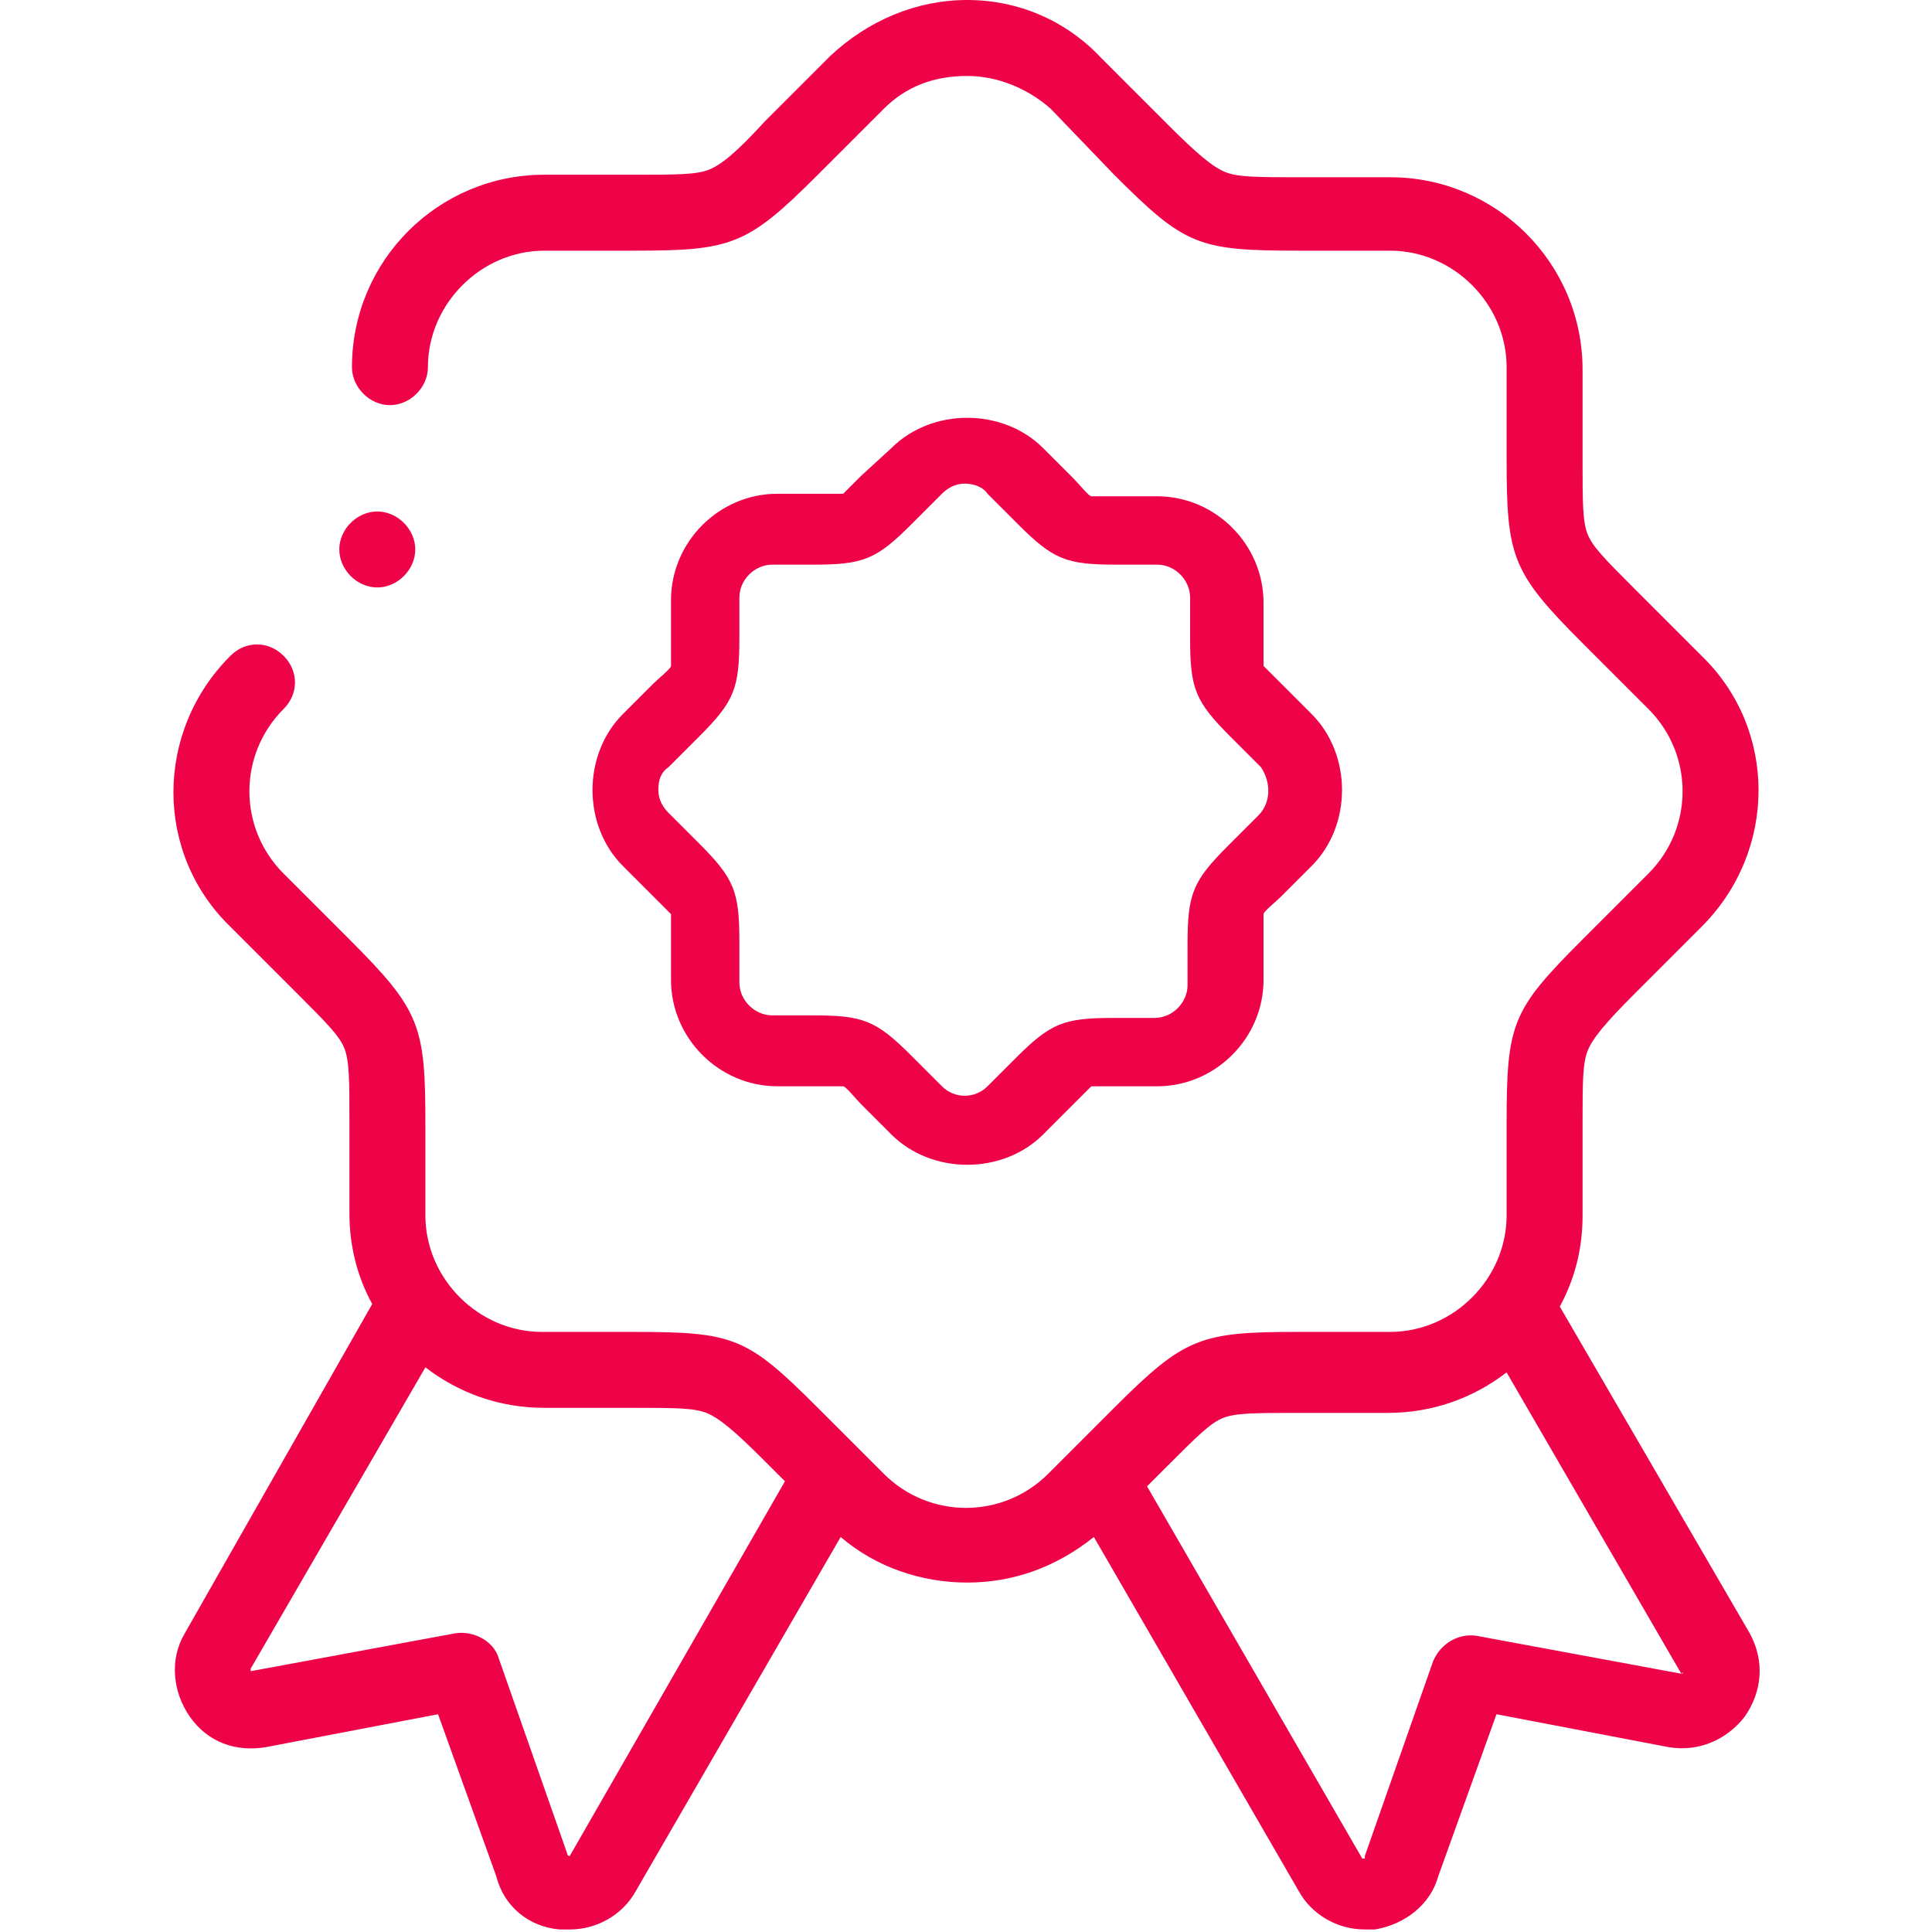
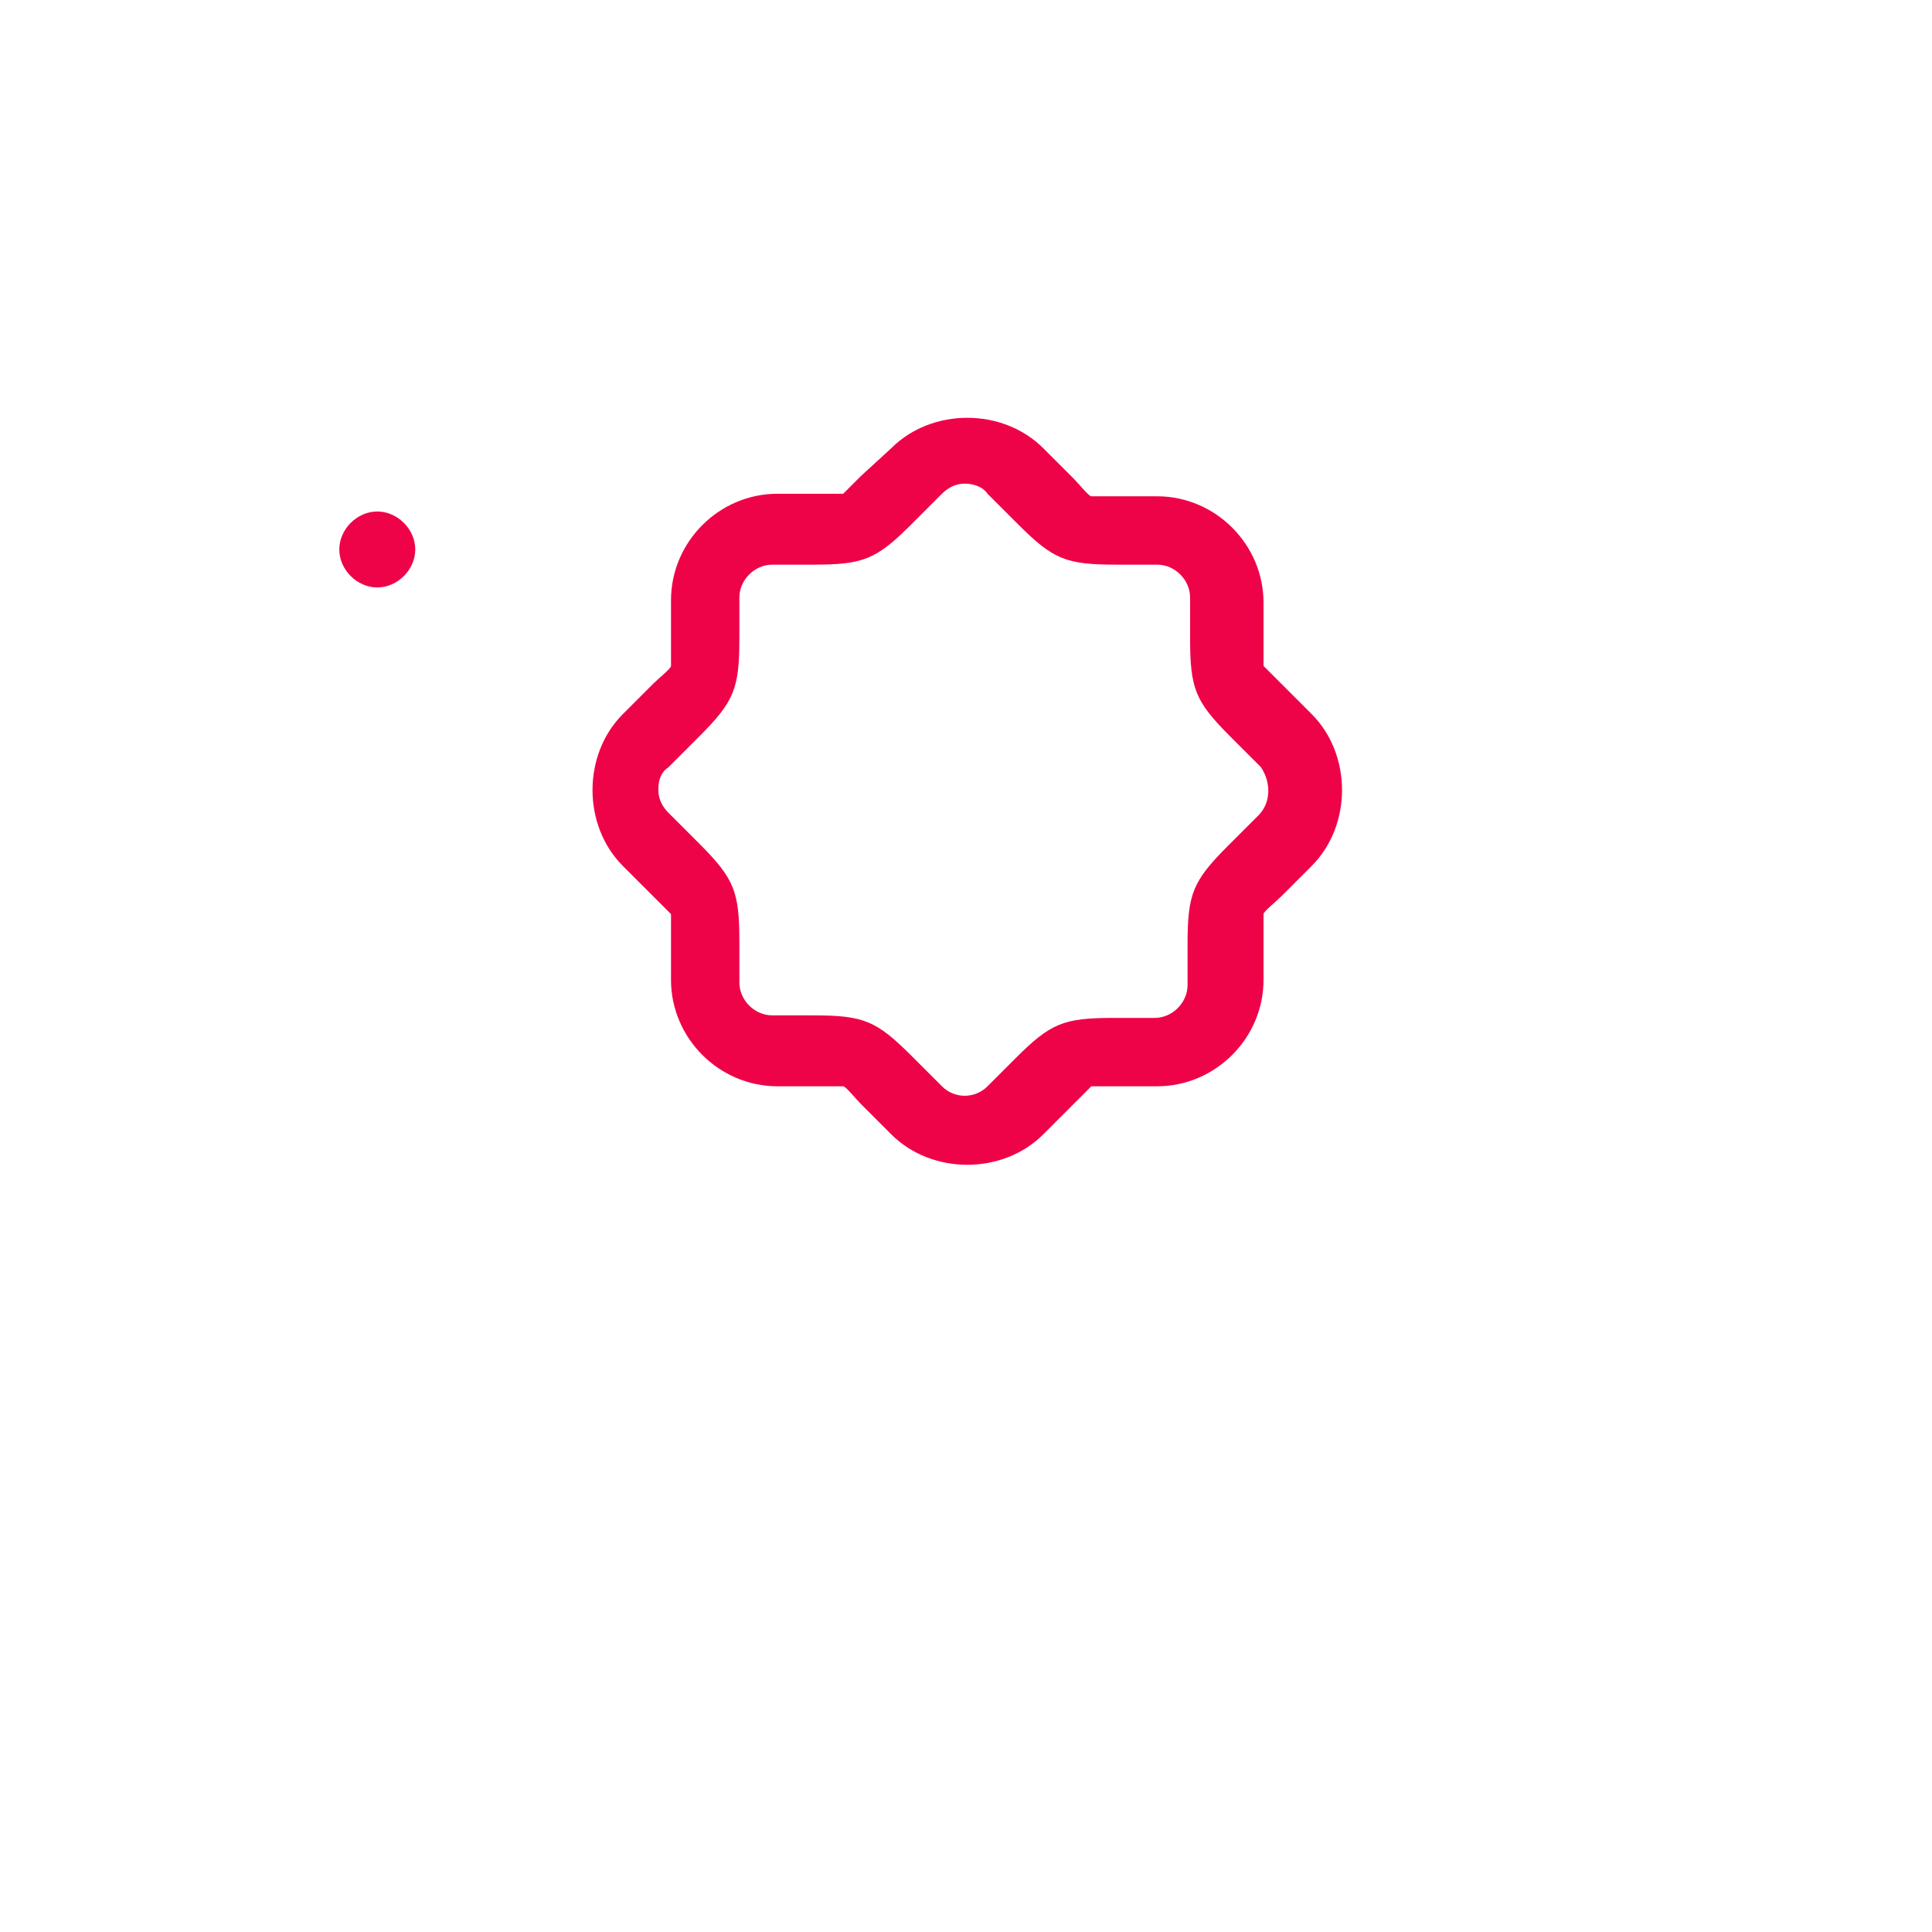
<svg xmlns="http://www.w3.org/2000/svg" version="1.1" id="Layer_1" x="0px" y="0px" viewBox="0 0 76.3 76.3" style="enable-background:new 0 0 76.3 76.3;" xml:space="preserve">
  <style type="text/css">
	.st0{fill:#EF0348;}
</style>
  <g>
    <g>
-       <path class="st0" d="M61.6,51.6c0.6-1.1,0.9-2.3,0.9-3.6v-3.6c0-1.6,0-2.4,0.2-2.9c0.2-0.5,0.7-1.1,1.9-2.3l2.6-2.6    c3-3,3-7.8,0-10.7l-2.6-2.6c-1.2-1.2-1.7-1.7-1.9-2.2c-0.2-0.5-0.2-1.3-0.2-2.9v-3.6c0-4.2-3.4-7.6-7.6-7.6h-3.6    c-1.6,0-2.4,0-2.9-0.2c-0.5-0.2-1.1-0.7-2.3-1.9l-2.6-2.6C42.1,0.8,40.2,0,38.2,0c-2,0-3.9,0.8-5.4,2.2l-2.6,2.6    C29.1,6,28.5,6.5,28,6.7c-0.5,0.2-1.3,0.2-2.9,0.2h-3.6c-4.2,0-7.6,3.4-7.6,7.6c0,0.8,0.7,1.5,1.5,1.5c0.8,0,1.5-0.7,1.5-1.5    c0-2.5,2.1-4.6,4.6-4.6H25c3.9,0,4.5-0.2,7.3-3l2.6-2.6c0.9-0.9,2-1.3,3.3-1.3c1.2,0,2.4,0.5,3.3,1.3L44,6.9c2.8,2.8,3.3,3,7.3,3    h3.6c2.5,0,4.6,2.1,4.6,4.6v3.6c0,3.9,0.2,4.5,3,7.3l2.6,2.6c1.8,1.8,1.8,4.7,0,6.5l-2.6,2.6c-2.8,2.8-3,3.3-3,7.3v3.6    c0,2.5-2.1,4.6-4.6,4.6h-3.6c-3.9,0-4.5,0.2-7.3,3l-2.6,2.6c-1.8,1.8-4.7,1.8-6.5,0l-2.6-2.6c-2.8-2.8-3.3-3-7.3-3h-3.6    c-2.5,0-4.6-2.1-4.6-4.6v-3.6c0-3.9-0.2-4.5-3-7.3l-2.6-2.6c-1.8-1.8-1.8-4.7,0-6.5c0.6-0.6,0.6-1.5,0-2.1c-0.6-0.6-1.5-0.6-2.1,0    c-3,3-3,7.8,0,10.7l2.6,2.6c1.2,1.2,1.7,1.7,1.9,2.2c0.2,0.5,0.2,1.3,0.2,2.9v3.6c0,1.3,0.3,2.5,0.9,3.6L7.3,64.5    c-0.6,1-0.5,2.3,0.2,3.3c0.7,1,1.8,1.4,3,1.2l6.8-1.3l2.3,6.4c0.3,1.2,1.3,2,2.5,2.1c0.1,0,0.3,0,0.4,0c1.1,0,2.1-0.6,2.6-1.5    l8.1-14c1.4,1.2,3.2,1.8,5,1.8c1.8,0,3.5-0.6,5-1.8l8.1,14c0.5,0.9,1.5,1.5,2.6,1.5c0.1,0,0.3,0,0.4,0c1.2-0.2,2.2-1,2.5-2.1    l2.3-6.4l6.8,1.3c1.2,0.2,2.3-0.3,3-1.2c0.7-1,0.8-2.2,0.2-3.3L61.6,51.6z M22.5,73.3C22.5,73.3,22.5,73.3,22.5,73.3    C22.5,73.3,22.4,73.3,22.5,73.3C22.4,73.3,22.4,73.3,22.5,73.3c-0.1,0-0.1-0.1-0.1-0.1l-2.7-7.7c-0.2-0.7-1-1.1-1.7-1l-8.1,1.5    c0,0,0,0,0,0c0,0,0,0,0-0.1l6.9-11.9c1.3,1,2.9,1.6,4.7,1.6H25c1.6,0,2.4,0,2.9,0.2c0.5,0.2,1.1,0.7,2.3,1.9l0.8,0.8L22.5,73.3z     M66.4,66.1C66.4,66.1,66.4,66.1,66.4,66.1l-8.1-1.5c-0.7-0.1-1.4,0.3-1.7,1l-2.7,7.7c0,0,0,0.1,0,0.1c0,0,0,0,0,0    c0,0-0.1,0-0.1,0c0,0,0,0,0,0l-8.5-14.7l0.8-0.8c1.2-1.2,1.7-1.7,2.2-1.9c0.5-0.2,1.3-0.2,2.9-0.2h3.6c1.8,0,3.4-0.6,4.7-1.6    L66.4,66.1C66.5,66,66.5,66.1,66.4,66.1L66.4,66.1z M66.4,66.1" />
-     </g>
+       </g>
    <path class="st0" d="M49.9,23.8c0-2.3-1.9-4.2-4.2-4.2h-1.6c-0.3,0-0.9,0-1,0c-0.1,0-0.5-0.5-0.7-0.7l-1.2-1.2   c-0.8-0.8-1.9-1.2-3-1.2s-2.2,0.4-3,1.2L34,18.8c-0.2,0.2-0.6,0.6-0.7,0.7c-0.1,0-0.7,0-1,0h-1.6c-2.3,0-4.2,1.9-4.2,4.2v1.6   c0,0.3,0,0.9,0,1c0,0.1-0.5,0.5-0.7,0.7l-1.2,1.2c-0.8,0.8-1.2,1.9-1.2,3s0.4,2.2,1.2,3l1.2,1.2c0.2,0.2,0.6,0.6,0.7,0.7   c0,0.1,0,0.7,0,1v1.6c0,2.3,1.9,4.2,4.2,4.2h1.6c0.3,0,0.9,0,1,0c0.1,0,0.5,0.5,0.7,0.7l1.2,1.2c0.8,0.8,1.9,1.2,3,1.2   s2.2-0.4,3-1.2l1.2-1.2c0.2-0.2,0.6-0.6,0.7-0.7c0.1,0,0.7,0,1,0h1.6c2.3,0,4.2-1.9,4.2-4.2v-1.6c0-0.3,0-0.9,0-1   c0-0.1,0.5-0.5,0.7-0.7l1.2-1.2c0.8-0.8,1.2-1.9,1.2-3s-0.4-2.2-1.2-3l-1.2-1.2c-0.2-0.2-0.6-0.6-0.7-0.7c0-0.1,0-0.7,0-1V23.8z    M49.7,32.2l-1.2,1.2c-1.4,1.4-1.6,1.9-1.6,3.9v1.6c0,0.7-0.6,1.3-1.3,1.3h-1.6c-2,0-2.5,0.2-3.9,1.6L39,42.9   c-0.5,0.5-1.3,0.5-1.8,0l-1.2-1.2c-1.4-1.4-1.9-1.6-3.9-1.6h-1.6c-0.7,0-1.3-0.6-1.3-1.3v-1.6c0-2-0.2-2.5-1.6-3.9l-1.2-1.2   c-0.2-0.2-0.4-0.5-0.4-0.9s0.1-0.7,0.4-0.9l1.2-1.2c1.4-1.4,1.6-1.9,1.6-3.9v-1.6c0-0.7,0.6-1.3,1.3-1.3h1.6c2,0,2.5-0.2,3.9-1.6   l1.2-1.2c0.2-0.2,0.5-0.4,0.9-0.4c0.3,0,0.7,0.1,0.9,0.4l1.2,1.2c1.4,1.4,1.9,1.6,3.9,1.6h1.6c0.7,0,1.3,0.6,1.3,1.3v1.6   c0,2,0.2,2.5,1.6,3.9l1.2,1.2C50.2,30.9,50.2,31.7,49.7,32.2L49.7,32.2z M49.7,32.2" />
    <path class="st0" d="M14.9,23.2c0.8,0,1.5-0.7,1.5-1.5c0-0.8-0.7-1.5-1.5-1.5h0c-0.8,0-1.5,0.7-1.5,1.5   C13.4,22.5,14.1,23.2,14.9,23.2L14.9,23.2z M14.9,23.2" />
  </g>
</svg>